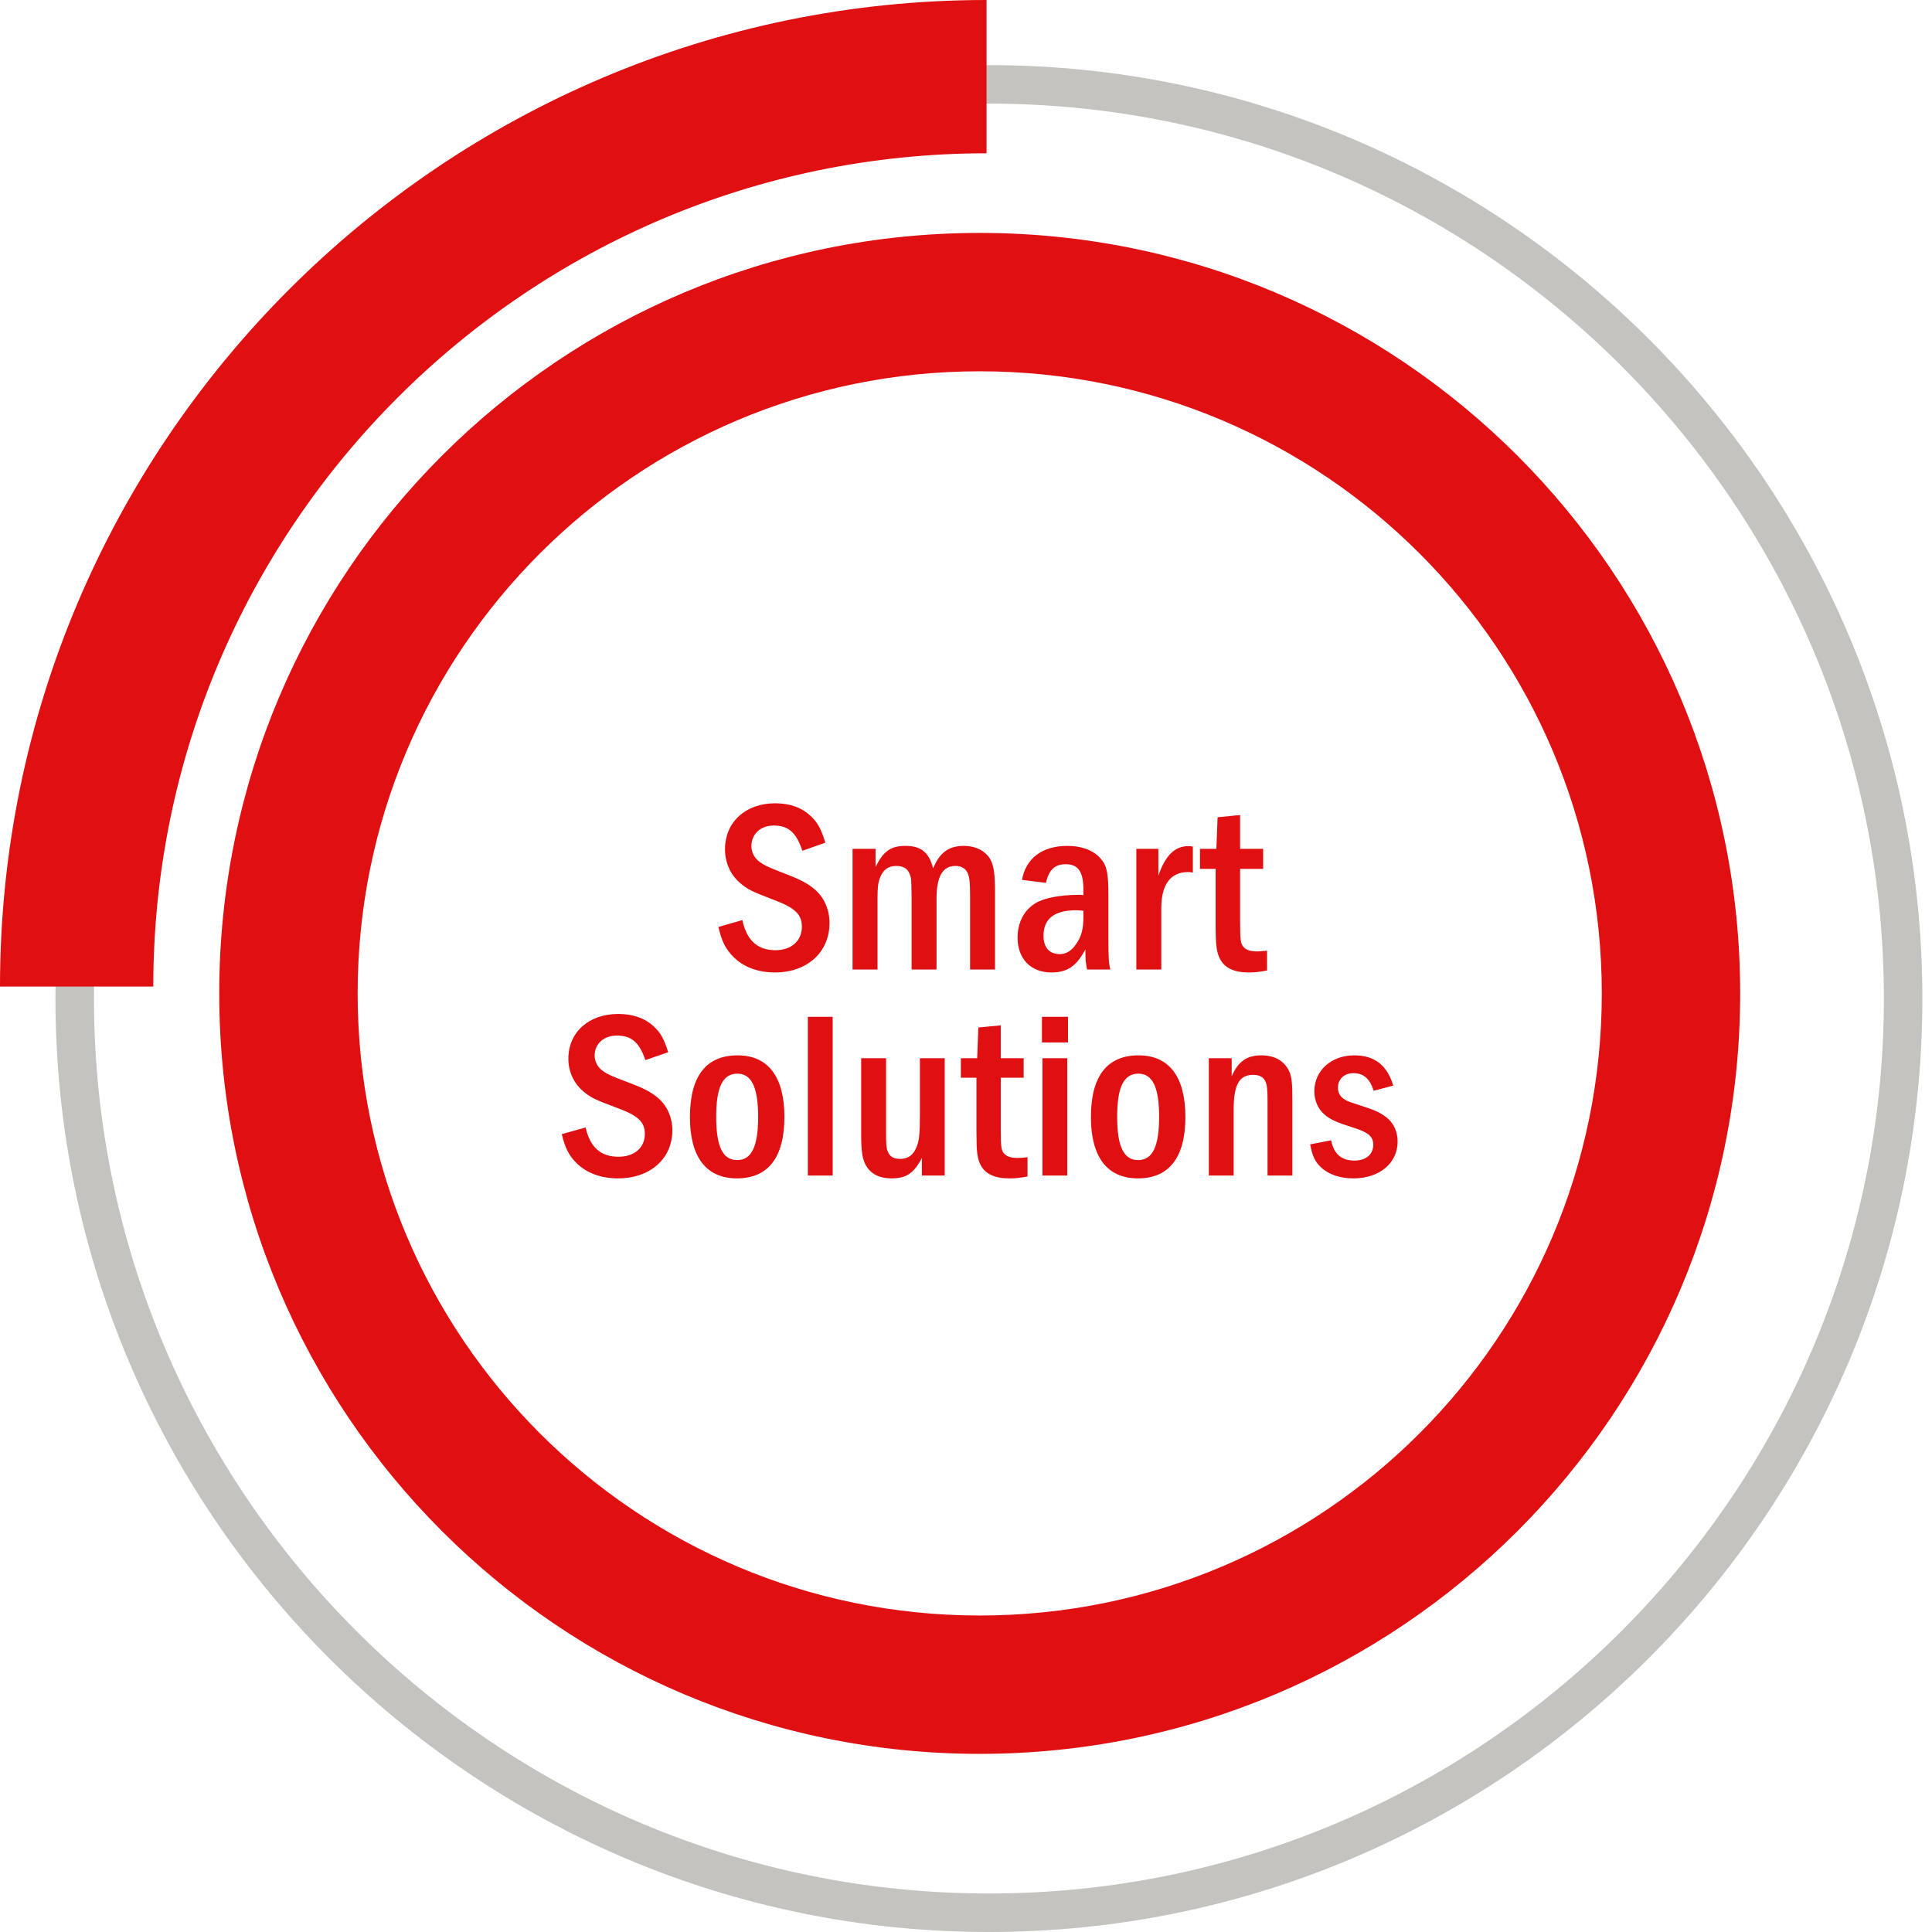
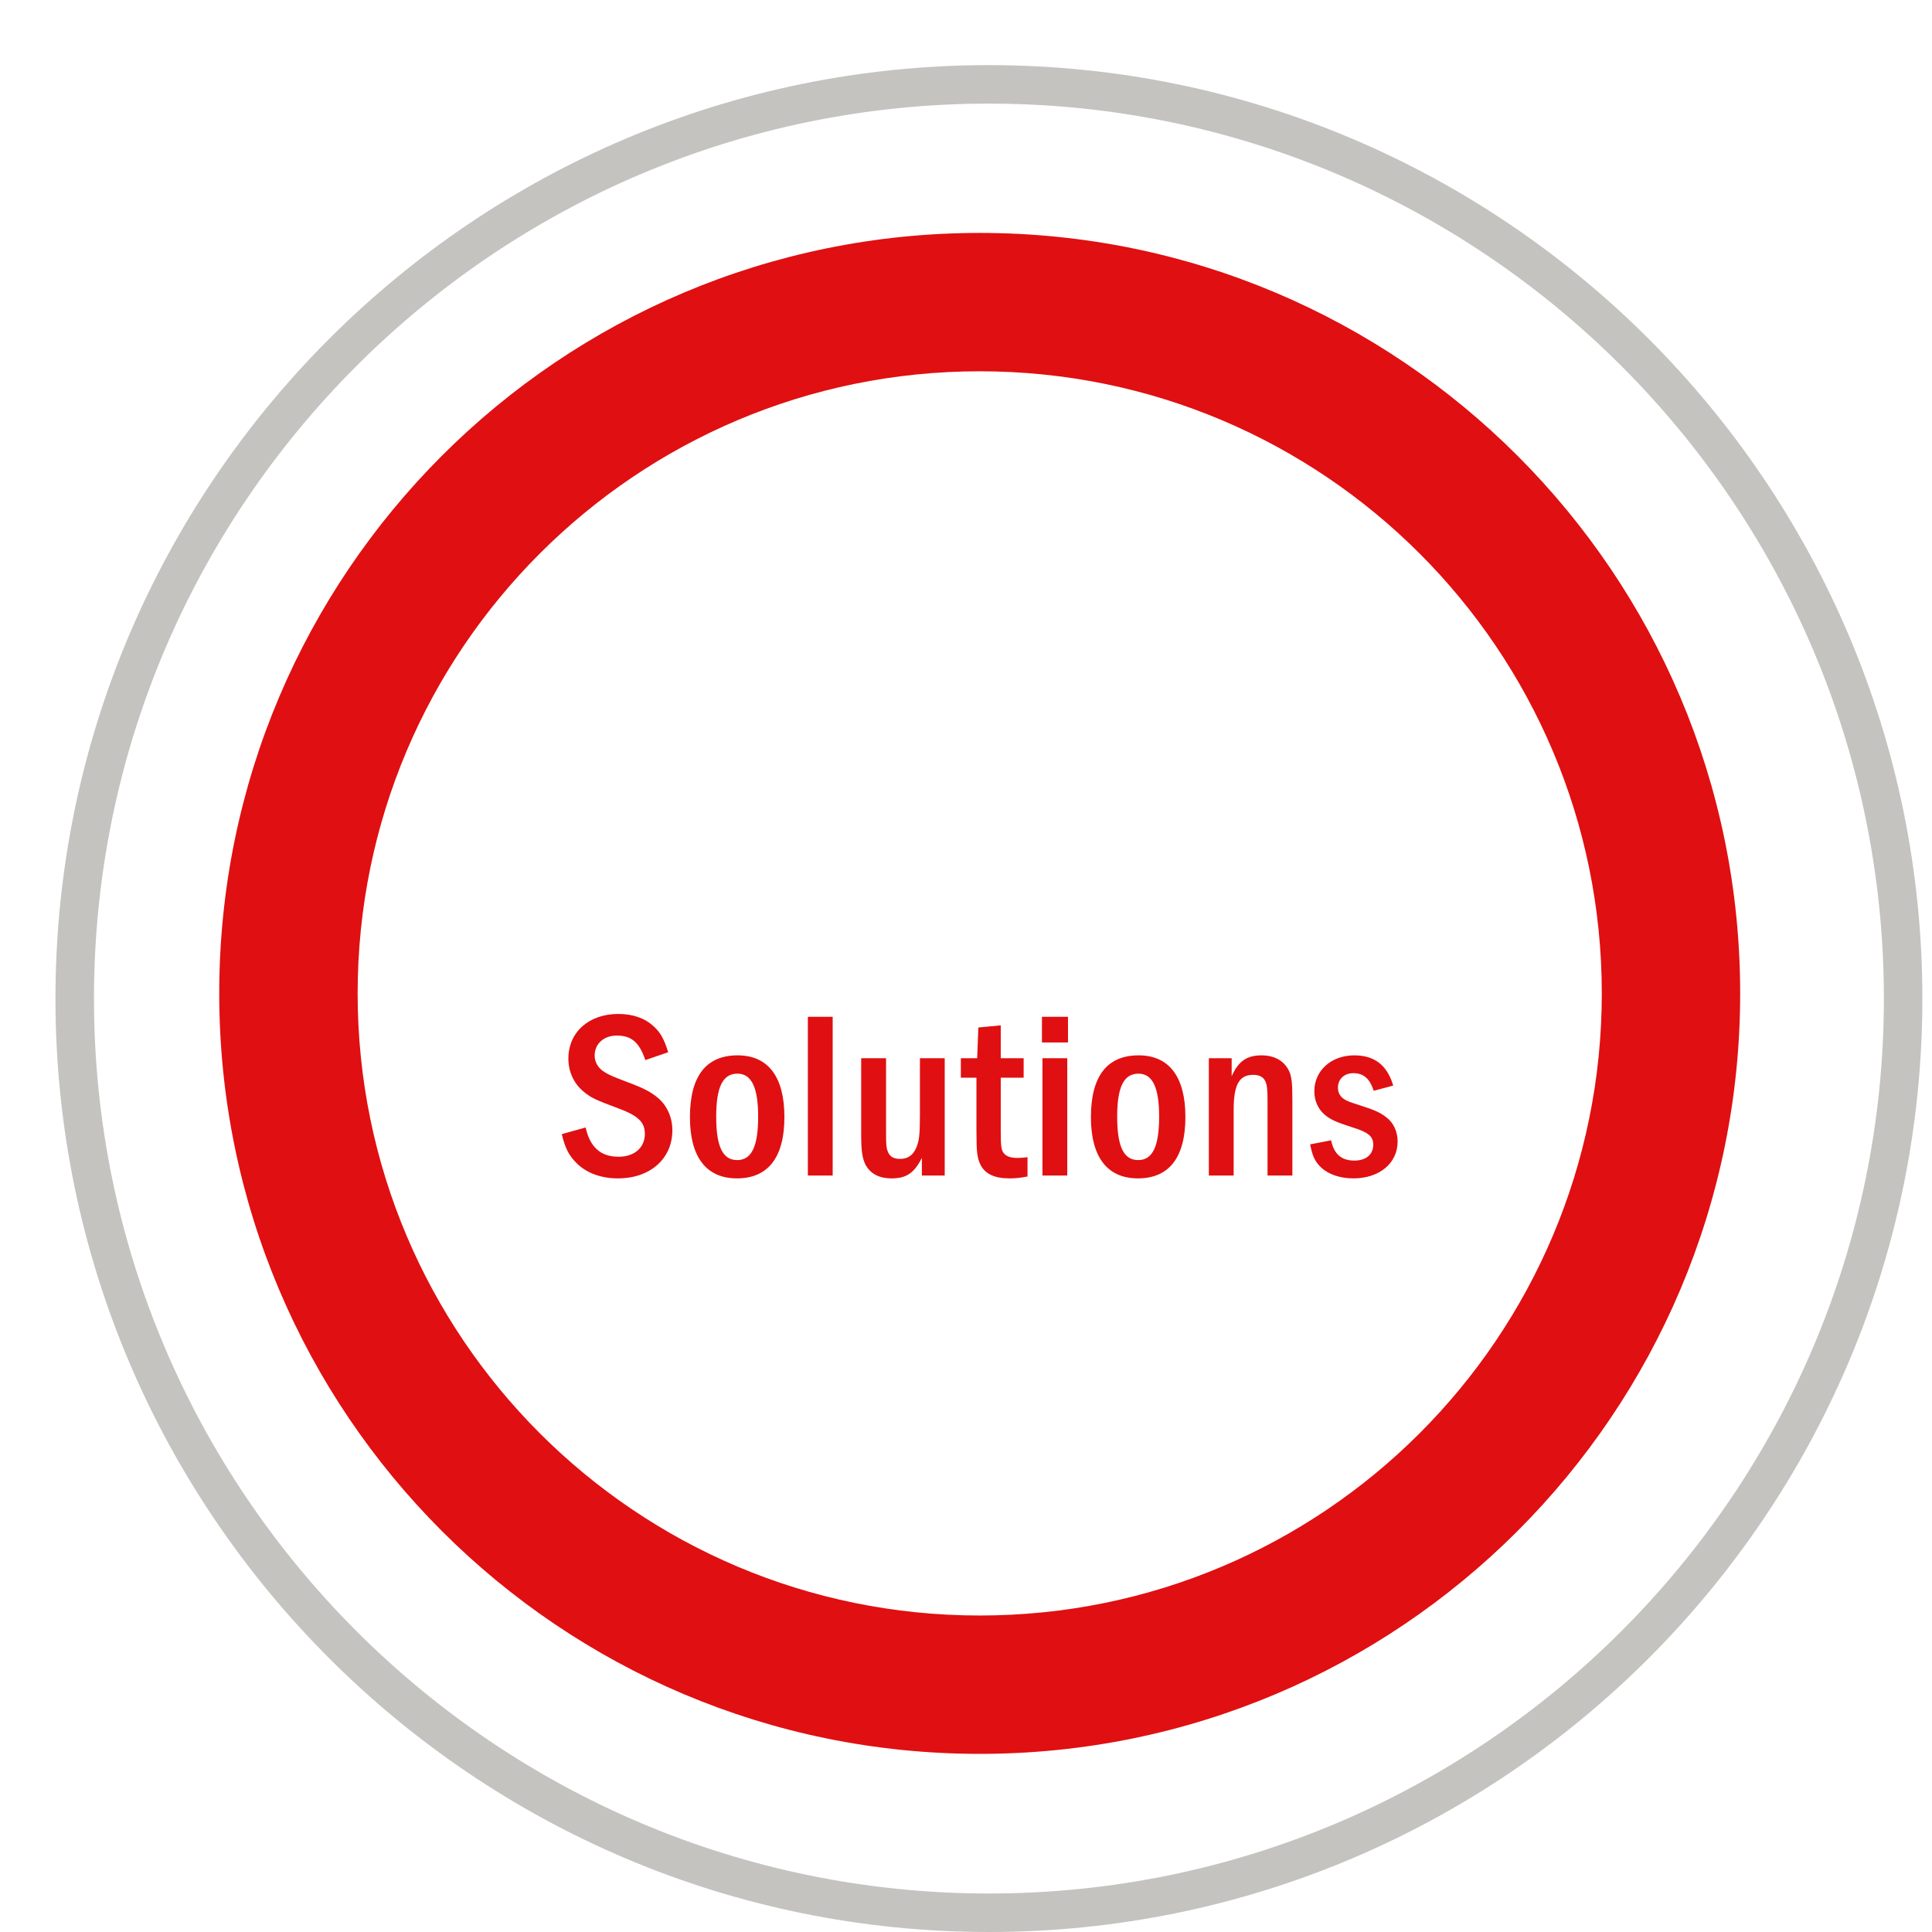
<svg xmlns="http://www.w3.org/2000/svg" width="140px" height="140px" viewBox="0 0 140 140" version="1.1">
  <title>Group</title>
  <desc>Created with Sketch.</desc>
  <g id="Page-1" stroke="none" stroke-width="1" fill="none" fill-rule="evenodd">
    <g id="Group">
      <path d="M48.42,76.248 C48.122,75.3 47.875,74.834 47.363,74.368 C46.71,73.766 45.845,73.475 44.803,73.475 C42.665,73.475 41.186,74.799 41.186,76.714 C41.186,77.645 41.574,78.491 42.243,79.062 C42.808,79.543 43.106,79.681 44.732,80.286 C46.235,80.838 46.729,81.304 46.729,82.167 C46.729,83.167 45.968,83.822 44.821,83.822 C43.532,83.822 42.755,83.134 42.437,81.701 L40.709,82.184 C40.956,83.219 41.237,83.753 41.802,84.305 C42.526,85.013 43.565,85.39 44.783,85.39 C47.116,85.39 48.722,83.96 48.722,81.908 C48.722,80.959 48.332,80.112 47.681,79.56 C47.151,79.112 46.606,78.836 45.439,78.404 C44.254,77.956 43.918,77.801 43.565,77.509 C43.267,77.249 43.091,76.887 43.091,76.49 C43.091,75.645 43.744,75.041 44.695,75.041 C45.758,75.041 46.323,75.524 46.765,76.818 L48.42,76.248 Z M53.452,76.475 C51.157,76.475 49.995,77.99 49.995,80.957 C49.995,83.84 51.176,85.39 53.401,85.39 C55.658,85.39 56.841,83.874 56.841,80.942 C56.841,78.027 55.658,76.475 53.452,76.475 L53.452,76.475 Z M53.436,77.801 C54.462,77.801 54.938,78.801 54.938,80.923 C54.938,83.081 54.462,84.064 53.418,84.064 C52.377,84.064 51.898,83.098 51.898,80.923 C51.898,78.767 52.377,77.801 53.436,77.801 L53.436,77.801 Z M58.54,85.183 L60.339,85.183 L60.339,73.68 L58.54,73.68 L58.54,85.183 Z M62.404,76.681 L62.404,82.115 C62.404,83.391 62.477,83.893 62.706,84.374 C63.057,85.047 63.695,85.39 64.611,85.39 C65.67,85.39 66.235,85.013 66.802,83.909 L66.802,85.183 L68.458,85.183 L68.458,76.681 L66.661,76.681 L66.661,80.767 C66.661,82.218 66.606,82.684 66.396,83.167 C66.165,83.719 65.778,83.978 65.231,83.978 C64.735,83.978 64.454,83.805 64.313,83.391 C64.225,83.167 64.207,82.893 64.207,82.08 L64.207,76.681 L62.404,76.681 Z M70.894,74.456 L70.81,76.681 L69.627,76.681 L69.627,78.094 L70.757,78.094 L70.757,81.979 C70.757,83.477 70.81,83.943 71.072,84.443 C71.408,85.08 72.096,85.39 73.136,85.39 C73.593,85.39 73.895,85.356 74.458,85.254 L74.458,83.857 C74.123,83.893 73.948,83.909 73.736,83.909 C73.26,83.909 72.959,83.805 72.765,83.598 C72.553,83.357 72.518,83.115 72.518,81.858 L72.518,78.094 L74.178,78.094 L74.178,76.681 L72.518,76.681 L72.518,74.301 L70.894,74.456 Z M75.539,85.183 L77.338,85.183 L77.338,76.681 L75.539,76.681 L75.539,85.183 Z M75.504,75.541 L77.391,75.541 L77.391,73.68 L75.504,73.68 L75.504,75.541 Z M82.51,76.475 C80.215,76.475 79.052,77.99 79.052,80.957 C79.052,83.84 80.235,85.39 82.459,85.39 C84.717,85.39 85.898,83.874 85.898,80.942 C85.898,78.027 84.717,76.475 82.51,76.475 L82.51,76.475 Z M82.495,77.801 C83.519,77.801 83.995,78.801 83.995,80.923 C83.995,83.081 83.519,84.064 82.477,84.064 C81.433,84.064 80.955,83.098 80.955,80.923 C80.955,78.767 81.433,77.801 82.495,77.801 L82.495,77.801 Z M87.597,76.681 L87.597,85.183 L89.395,85.183 L89.395,80.422 C89.395,78.594 89.801,77.887 90.81,77.887 C91.249,77.887 91.551,78.042 91.692,78.353 C91.816,78.629 91.851,78.956 91.851,79.802 L91.851,85.183 L93.65,85.183 L93.65,79.7 C93.65,78.456 93.597,78.008 93.403,77.594 C93.048,76.871 92.363,76.475 91.41,76.475 C90.347,76.475 89.731,76.906 89.252,77.99 L89.252,76.681 L87.597,76.681 Z M100.959,78.665 C100.517,77.182 99.601,76.475 98.134,76.475 C96.475,76.475 95.241,77.576 95.241,79.077 C95.241,79.75 95.504,80.354 95.982,80.767 C96.402,81.13 96.845,81.319 97.975,81.684 C99.16,82.046 99.511,82.341 99.511,82.96 C99.511,83.652 98.984,84.1 98.15,84.1 C97.198,84.1 96.669,83.633 96.457,82.632 L94.941,82.925 C95.098,83.773 95.292,84.185 95.735,84.599 C96.279,85.114 97.128,85.39 98.079,85.39 C99.953,85.39 101.277,84.29 101.277,82.718 C101.277,81.994 100.975,81.339 100.431,80.942 C100.025,80.629 99.619,80.44 98.701,80.147 C97.744,79.836 97.622,79.802 97.375,79.629 C97.11,79.458 96.951,79.163 96.951,78.82 C96.951,78.197 97.41,77.766 98.064,77.766 C98.805,77.766 99.248,78.146 99.546,79.043 L100.959,78.665 L100.959,78.665 Z" id="Fill-1" fill="#E00F11" />
      <path d="M71.661,140 C34.363,140 4.019,109.656 4.019,72.36 C4.019,35.063 34.363,4.719 71.661,4.719 C108.958,4.719 139.302,35.063 139.302,72.36 C139.302,109.656 108.958,140 71.661,140 M71.661,7.508 C35.903,7.508 6.81,36.601 6.81,72.36 C6.81,108.118 35.903,137.21 71.661,137.21 C107.42,137.21 136.513,108.118 136.513,72.36 C136.513,36.601 107.42,7.508 71.661,7.508" id="Fill-4" fill="#C4C3BF" />
-       <path d="M59.808,61.064 C59.507,60.088 59.258,59.609 58.746,59.13 C58.089,58.511 57.22,58.209 56.171,58.209 C54.024,58.209 52.536,59.574 52.536,61.543 C52.536,62.501 52.926,63.371 53.598,63.956 C54.166,64.453 54.468,64.595 56.1,65.218 C57.61,65.786 58.107,66.265 58.107,67.152 C58.107,68.181 57.344,68.855 56.189,68.855 C54.894,68.855 54.113,68.145 53.793,66.673 L52.057,67.17 C52.305,68.234 52.589,68.784 53.157,69.352 C53.882,70.077 54.929,70.468 56.153,70.468 C58.497,70.468 60.11,68.997 60.11,66.886 C60.11,65.91 59.72,65.039 59.063,64.471 C58.533,64.009 57.983,63.726 56.812,63.282 C55.621,62.821 55.284,62.661 54.929,62.359 C54.627,62.093 54.45,61.721 54.45,61.313 C54.45,60.443 55.106,59.822 56.065,59.822 C57.131,59.822 57.699,60.319 58.142,61.65 L59.808,61.064 Z M61.78,61.51 L61.78,70.255 L63.588,70.255 L63.588,65.163 C63.588,64.276 63.623,63.992 63.765,63.619 C63.978,63.034 64.368,62.75 64.936,62.75 C65.488,62.75 65.807,62.963 65.949,63.424 C66.038,63.655 66.038,63.69 66.056,64.914 L66.056,70.255 L67.864,70.255 L67.864,65.127 C67.864,63.513 68.307,62.75 69.23,62.75 C69.693,62.75 70.012,62.945 70.154,63.353 C70.261,63.637 70.296,64.027 70.296,64.861 L70.296,70.255 L72.104,70.255 L72.104,64.719 C72.104,63.371 72.015,62.75 71.785,62.306 C71.43,61.669 70.722,61.297 69.835,61.297 C68.751,61.297 68.094,61.776 67.615,62.927 C67.331,61.776 66.746,61.297 65.612,61.297 C64.546,61.297 63.996,61.685 63.446,62.838 L63.446,61.51 L61.78,61.51 Z M75.795,63.976 C75.99,63.051 76.433,62.625 77.214,62.625 C78.137,62.625 78.509,63.158 78.509,64.508 L78.509,64.863 C78.35,64.845 78.19,64.845 78.137,64.845 C76.824,64.845 75.617,65.076 75.014,65.464 C74.198,65.961 73.738,66.866 73.738,67.95 C73.738,69.476 74.695,70.468 76.185,70.468 C77.338,70.468 77.995,70.024 78.651,68.802 C78.651,69.583 78.687,69.831 78.775,70.255 L80.461,70.255 C80.337,69.778 80.319,69.387 80.319,67.844 L80.319,64.861 C80.319,63.335 80.213,62.75 79.804,62.271 C79.308,61.652 78.438,61.297 77.356,61.297 C75.528,61.297 74.34,62.182 74.058,63.761 L75.795,63.976 Z M78.509,66.422 C78.509,67.327 78.367,67.862 77.977,68.412 C77.64,68.908 77.267,69.139 76.788,69.139 C76.043,69.139 75.617,68.66 75.617,67.806 C75.617,66.582 76.398,65.961 77.977,65.961 C78.083,65.961 78.279,65.979 78.509,65.997 L78.509,66.422 Z M82.344,61.51 L82.344,70.255 L84.151,70.255 L84.151,65.801 C84.151,64.098 84.826,63.193 86.085,63.193 C86.192,63.193 86.263,63.193 86.44,63.229 L86.44,61.35 C86.298,61.314 86.21,61.314 86.103,61.314 C85.127,61.314 84.435,62.006 83.939,63.459 L83.939,61.51 L82.344,61.51 Z M88.232,59.221 L88.144,61.51 L86.955,61.51 L86.955,62.963 L88.09,62.963 L88.09,66.957 C88.09,68.5 88.144,68.979 88.41,69.494 C88.747,70.148 89.439,70.468 90.484,70.468 C90.945,70.468 91.247,70.432 91.814,70.326 L91.814,68.891 C91.477,68.926 91.3,68.944 91.087,68.944 C90.608,68.944 90.306,68.837 90.111,68.625 C89.898,68.376 89.863,68.128 89.863,66.833 L89.863,62.963 L91.531,62.963 L91.531,61.51 L89.863,61.51 L89.863,59.061 L88.232,59.221 L88.232,59.221 Z" id="Fill-2" fill="#E00F11" />
      <path d="M126.099,71.987 C126.099,41.552 101.427,16.879 70.994,16.879 C40.558,16.879 15.887,41.552 15.887,71.987 C15.887,102.419 40.558,127.092 70.994,127.092 C101.427,127.092 126.099,102.419 126.099,71.987 M116.072,71.987 C116.072,96.883 95.892,117.066 70.994,117.066 C46.096,117.066 25.916,96.883 25.916,71.987 C25.916,47.088 46.096,26.905 70.994,26.905 C95.892,26.905 116.072,47.088 116.072,71.987" id="Fill-6" fill="#E00F11" />
-       <path d="M11.108,71.489 C11.108,38.195 38.195,11.108 71.489,11.108 L71.489,0 C32.07,0 0,32.07 0,71.489 L11.108,71.489" id="Fill-11" fill="#E00F11" />
    </g>
  </g>
</svg>